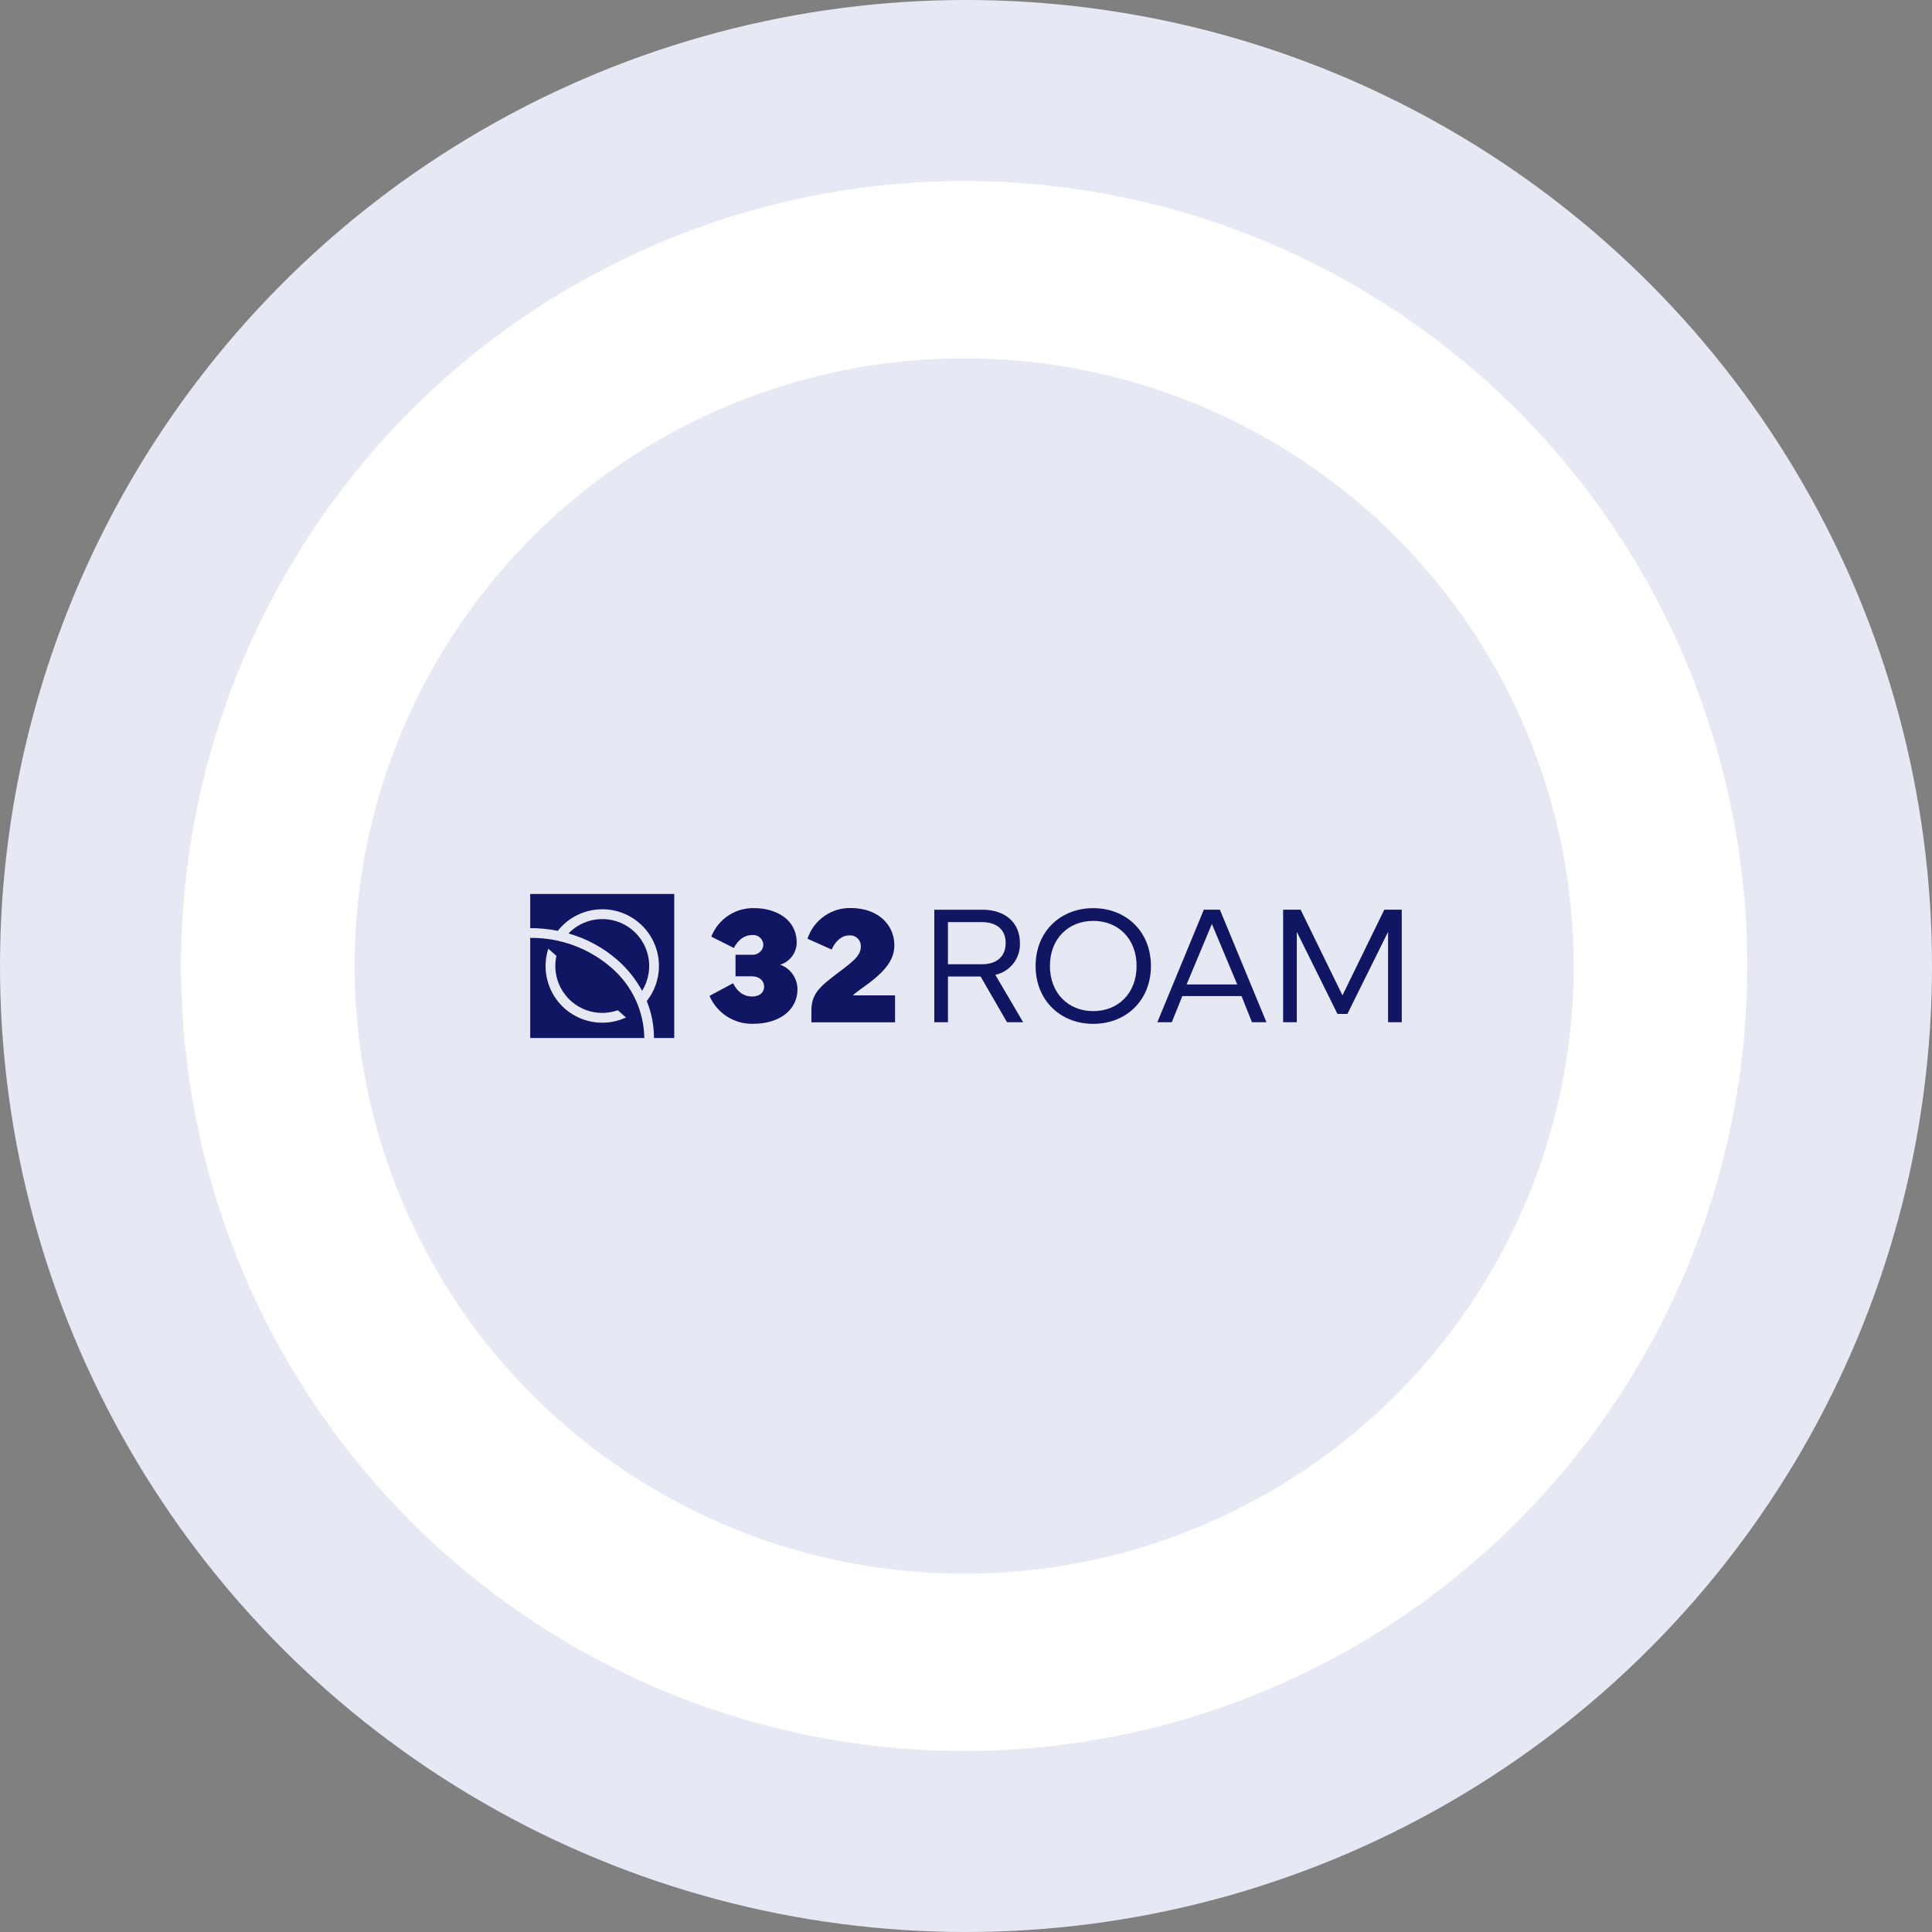
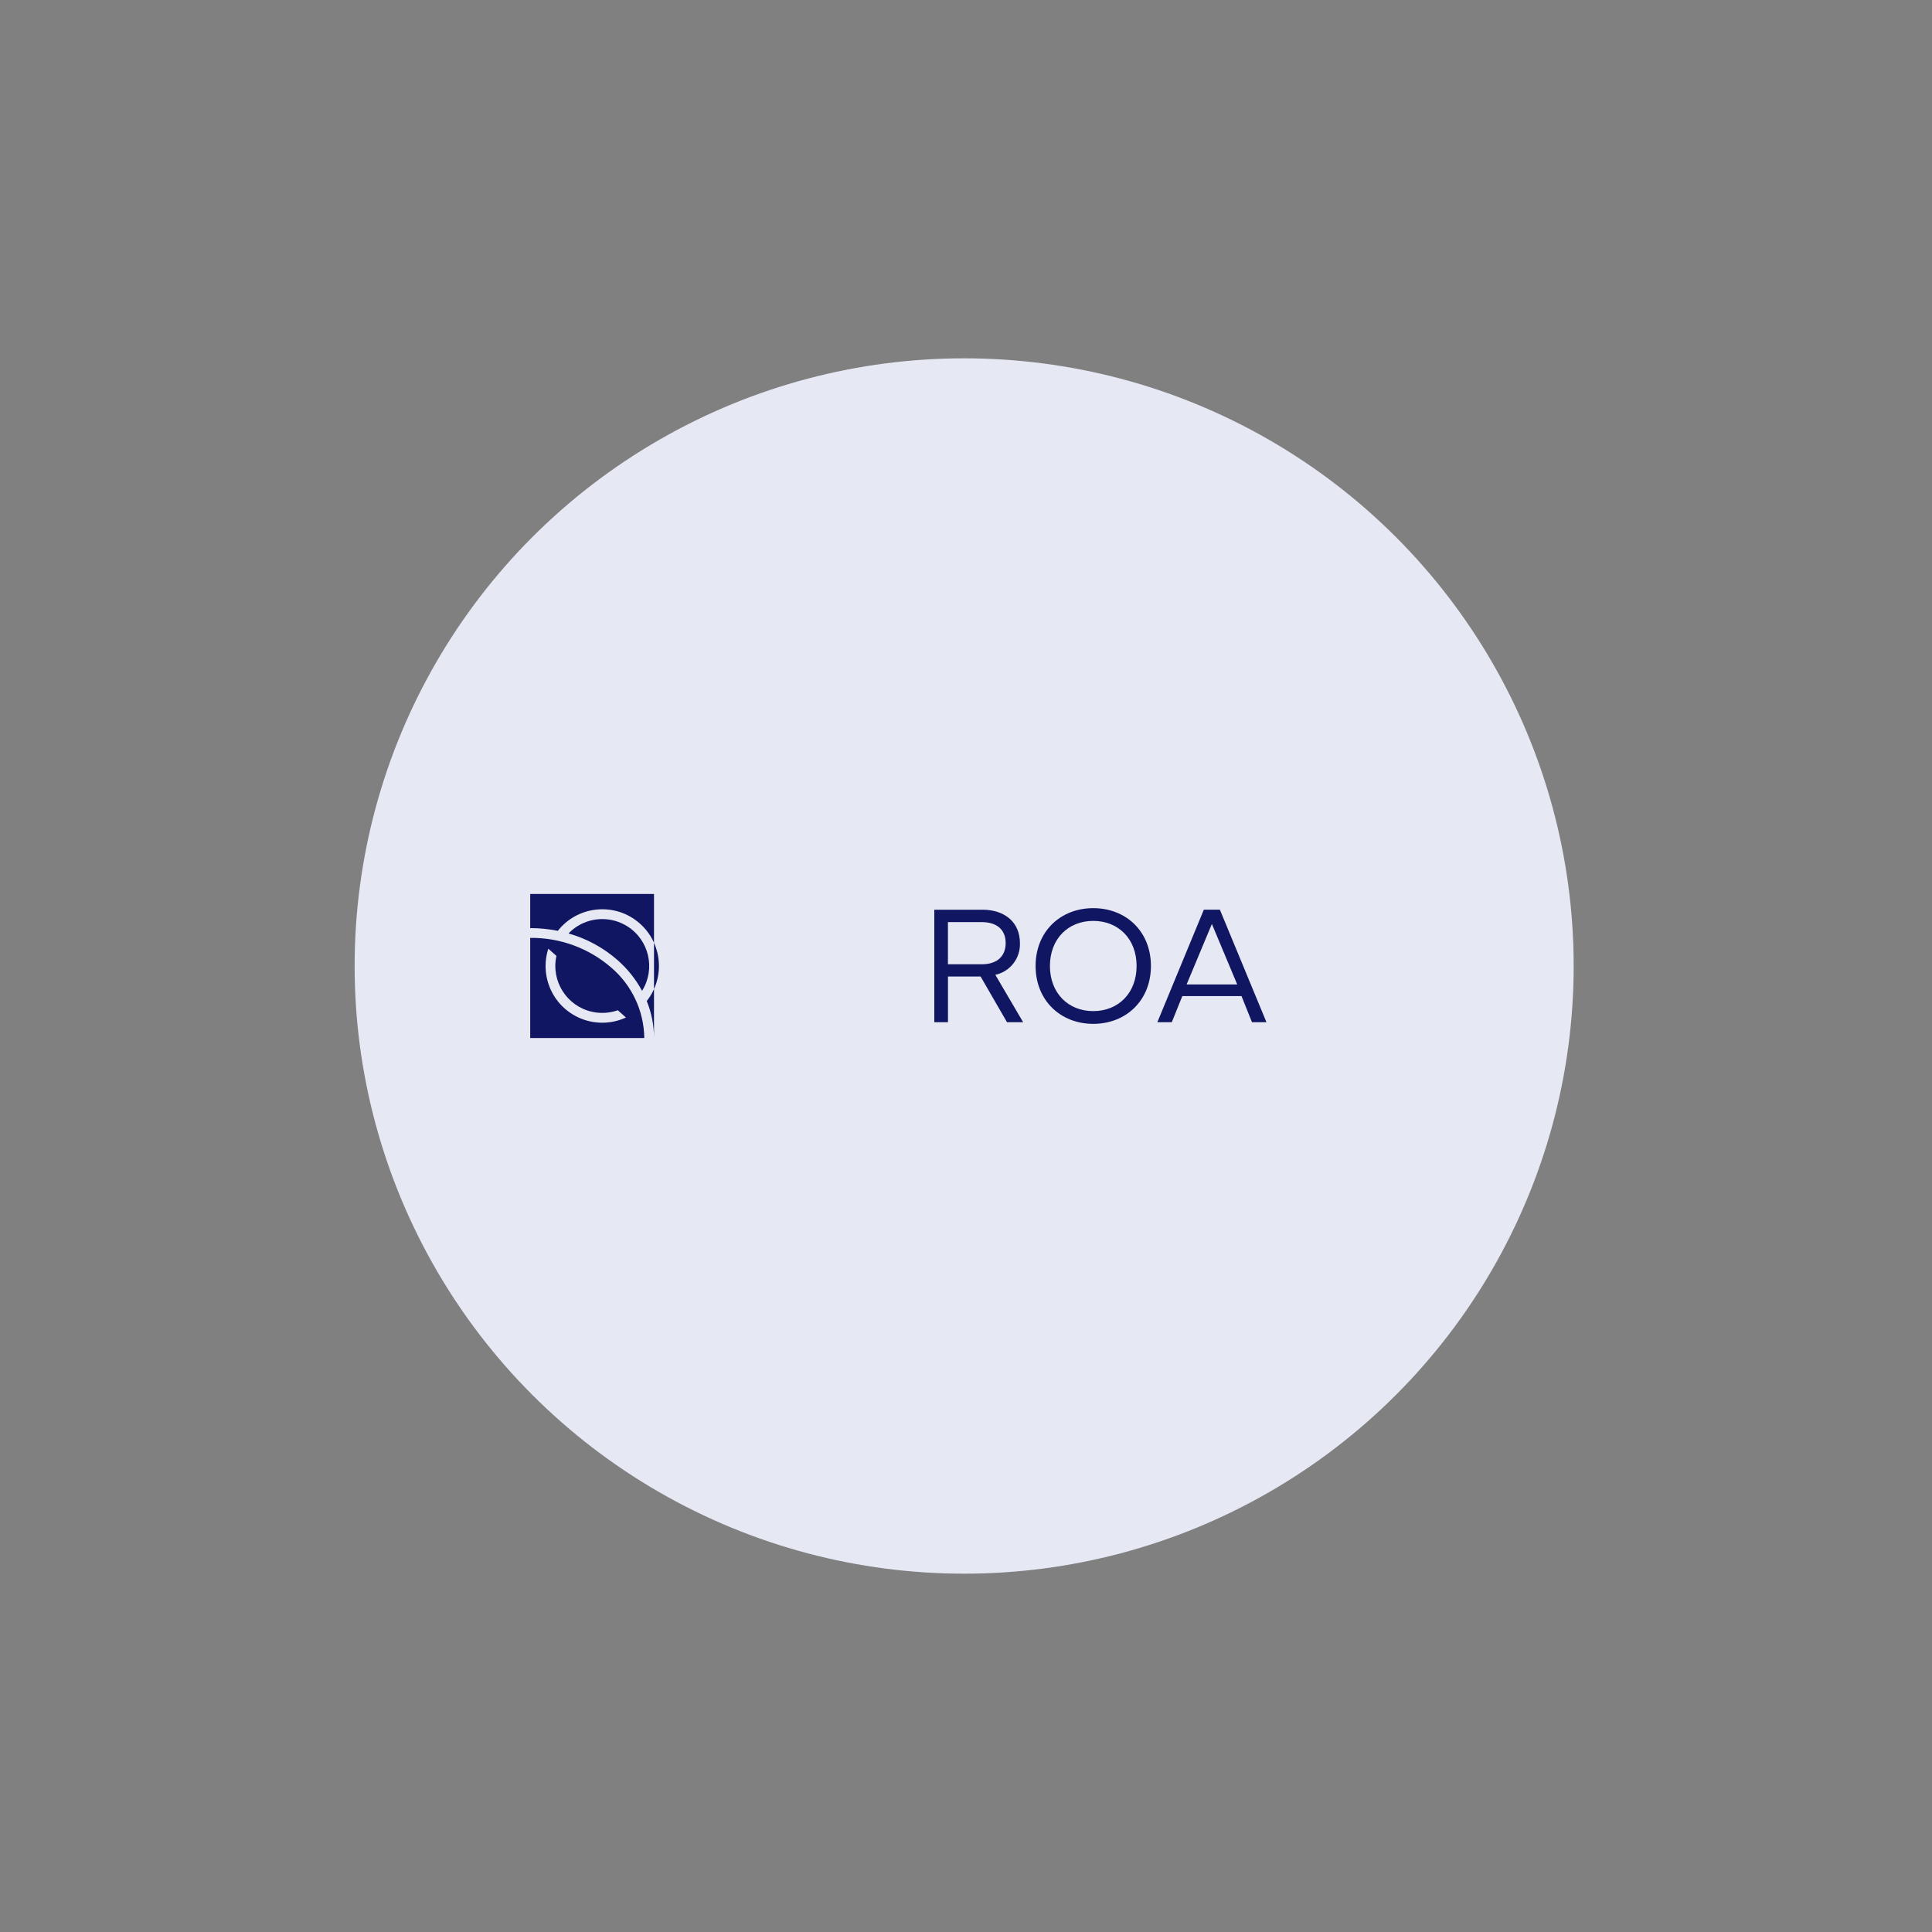
<svg xmlns="http://www.w3.org/2000/svg" id="Layer_1" viewBox="0 0 523 523">
  <rect x="0" y="0" width="523" height="523" fill="#808080" stroke="none" />
  <defs>
    <style>.cls-1{fill:#fff;}.cls-2{fill:#101661;}.cls-3{fill:#e6e9f4;}</style>
  </defs>
  <g id="Group_17534">
    <g id="Group_17513">
-       <circle id="Ellipse_520" class="cls-3" cx="261.5" cy="261.5" r="261.5" />
-       <ellipse id="Ellipse_521" class="cls-1" cx="261" cy="261.5" rx="212" ry="212.5" />
      <ellipse id="Ellipse_522" class="cls-3" cx="261" cy="261.5" rx="165" ry="164.5" />
    </g>
    <g id="Artbd_1">
      <g id="Group_17515">
-         <path id="Path_24904" class="cls-2" d="M192.07,269.58l6.37-3.41c1.03,2,2.62,3.59,5.2,3.59,1.97,0,3.21-1.12,3.21-2.6,0-1.73-1.32-2.87-3.32-2.87h-4.42v-5.83h4.64c1.51,.02,2.78-1.14,2.89-2.65-.01-1.5-1.24-2.72-2.75-2.7-.08,0-.16,0-.24,.01-2.22,0-3.88,1.37-5,3.5l-6.1-3.07c1.85-4.73,6.45-7.81,11.53-7.72,6.08,0,11.59,3.09,11.59,9.35-.03,2.75-1.85,5.17-4.48,5.96,2.82,1.01,4.69,3.69,4.69,6.68,0,5.56-4.84,9.33-12,9.33-5.12,.14-9.8-2.87-11.82-7.58h0Z" />
-         <path id="Path_24905" class="cls-2" d="M218.59,254.11c1.67-5.07,6.48-8.45,11.82-8.3,6.73,0,11.7,4.06,11.7,10.14,0,5.22-4.87,8.79-9.19,11.86-.67,.47-2,1.55-2.06,1.64h11.44v7.29h-22.65v-3.18c0-5.16,2.94-6.93,8.9-11.5,3.12-2.4,4.48-3.77,4.48-5.88,.05-1.59-1.19-2.92-2.78-2.97-.14,0-.27,0-.41,.01-2.11,0-3.84,1.77-4.69,3.83l-6.57-2.94h0Z" />
        <path id="Path_24906" class="cls-2" d="M265.92,246.26c6.17,0,10.18,3.48,10.18,9.04,.15,4.1-2.65,7.72-6.66,8.59l7.53,12.83h-4.37l-7.15-12.38h-8.83v12.38h-3.7v-30.45h13.01Zm-9.31,3.36v11.41h9.17c4.26,0,6.46-2.29,6.46-5.74s-2.2-5.67-6.46-5.67h-9.17Z" />
        <path id="Path_24907" class="cls-2" d="M280.34,261.49c0-9.33,6.73-15.65,15.61-15.65s15.61,6.32,15.61,15.65-6.73,15.67-15.61,15.67-15.61-6.35-15.61-15.67Zm15.61,12.22c6.82,0,11.73-4.91,11.73-12.22s-4.91-12.2-11.73-12.2-11.73,4.89-11.73,12.2,4.91,12.22,11.73,12.22h0Z" />
        <path id="Path_24908" class="cls-2" d="M313.3,276.71l12.58-30.45h4.35l12.6,30.45h-3.92l-2.82-7.06h-16.03l-2.85,7.06h-3.9Zm21.62-10.22l-6.86-16.37-6.84,16.37h13.7Z" />
-         <path id="Path_24909" class="cls-2" d="M347.36,246.26h4.73l11.32,23.19,11.32-23.19h4.73v30.45h-3.7v-24.46l-11.01,22.22h-2.69l-11.01-22.22v24.46h-3.7v-30.45Z" />
        <g id="Group_17514">
          <path id="Path_24910" class="cls-2" d="M165.43,261.9c-6.08-5.26-13.87-8.1-21.9-8.01v27.11h30.88c-.09-7.36-3.37-14.33-8.98-19.1Zm-17.74-.4c0-1.59,.25-3.17,.73-4.69l2.21,1.96c-1.51,6.85,2.82,13.63,9.67,15.13,2.31,.51,4.71,.36,6.94-.42l2.21,1.96c-7.69,3.55-16.81,.19-20.35-7.51-.93-2.02-1.41-4.21-1.41-6.43h0Z" />
          <path id="Path_24911" class="cls-2" d="M163.03,248.8c-3.45,0-6.75,1.4-9.13,3.89,4.91,1.39,9.45,3.86,13.29,7.23,2.68,2.35,4.92,5.16,6.62,8.3,3.72-5.94,1.91-13.77-4.03-17.49-2.02-1.26-4.35-1.93-6.74-1.93h0Z" />
-           <path id="Path_24912" class="cls-2" d="M143.53,242v9.24c2.51,0,5.01,.25,7.47,.74,5.25-6.65,14.89-7.79,21.54-2.54,6.65,5.25,7.79,14.89,2.54,21.54,1.29,3.18,1.96,6.58,1.96,10.02h5.48v-39h-39Z" />
+           <path id="Path_24912" class="cls-2" d="M143.53,242v9.24c2.51,0,5.01,.25,7.47,.74,5.25-6.65,14.89-7.79,21.54-2.54,6.65,5.25,7.79,14.89,2.54,21.54,1.29,3.18,1.96,6.58,1.96,10.02v-39h-39Z" />
        </g>
      </g>
    </g>
  </g>
</svg>